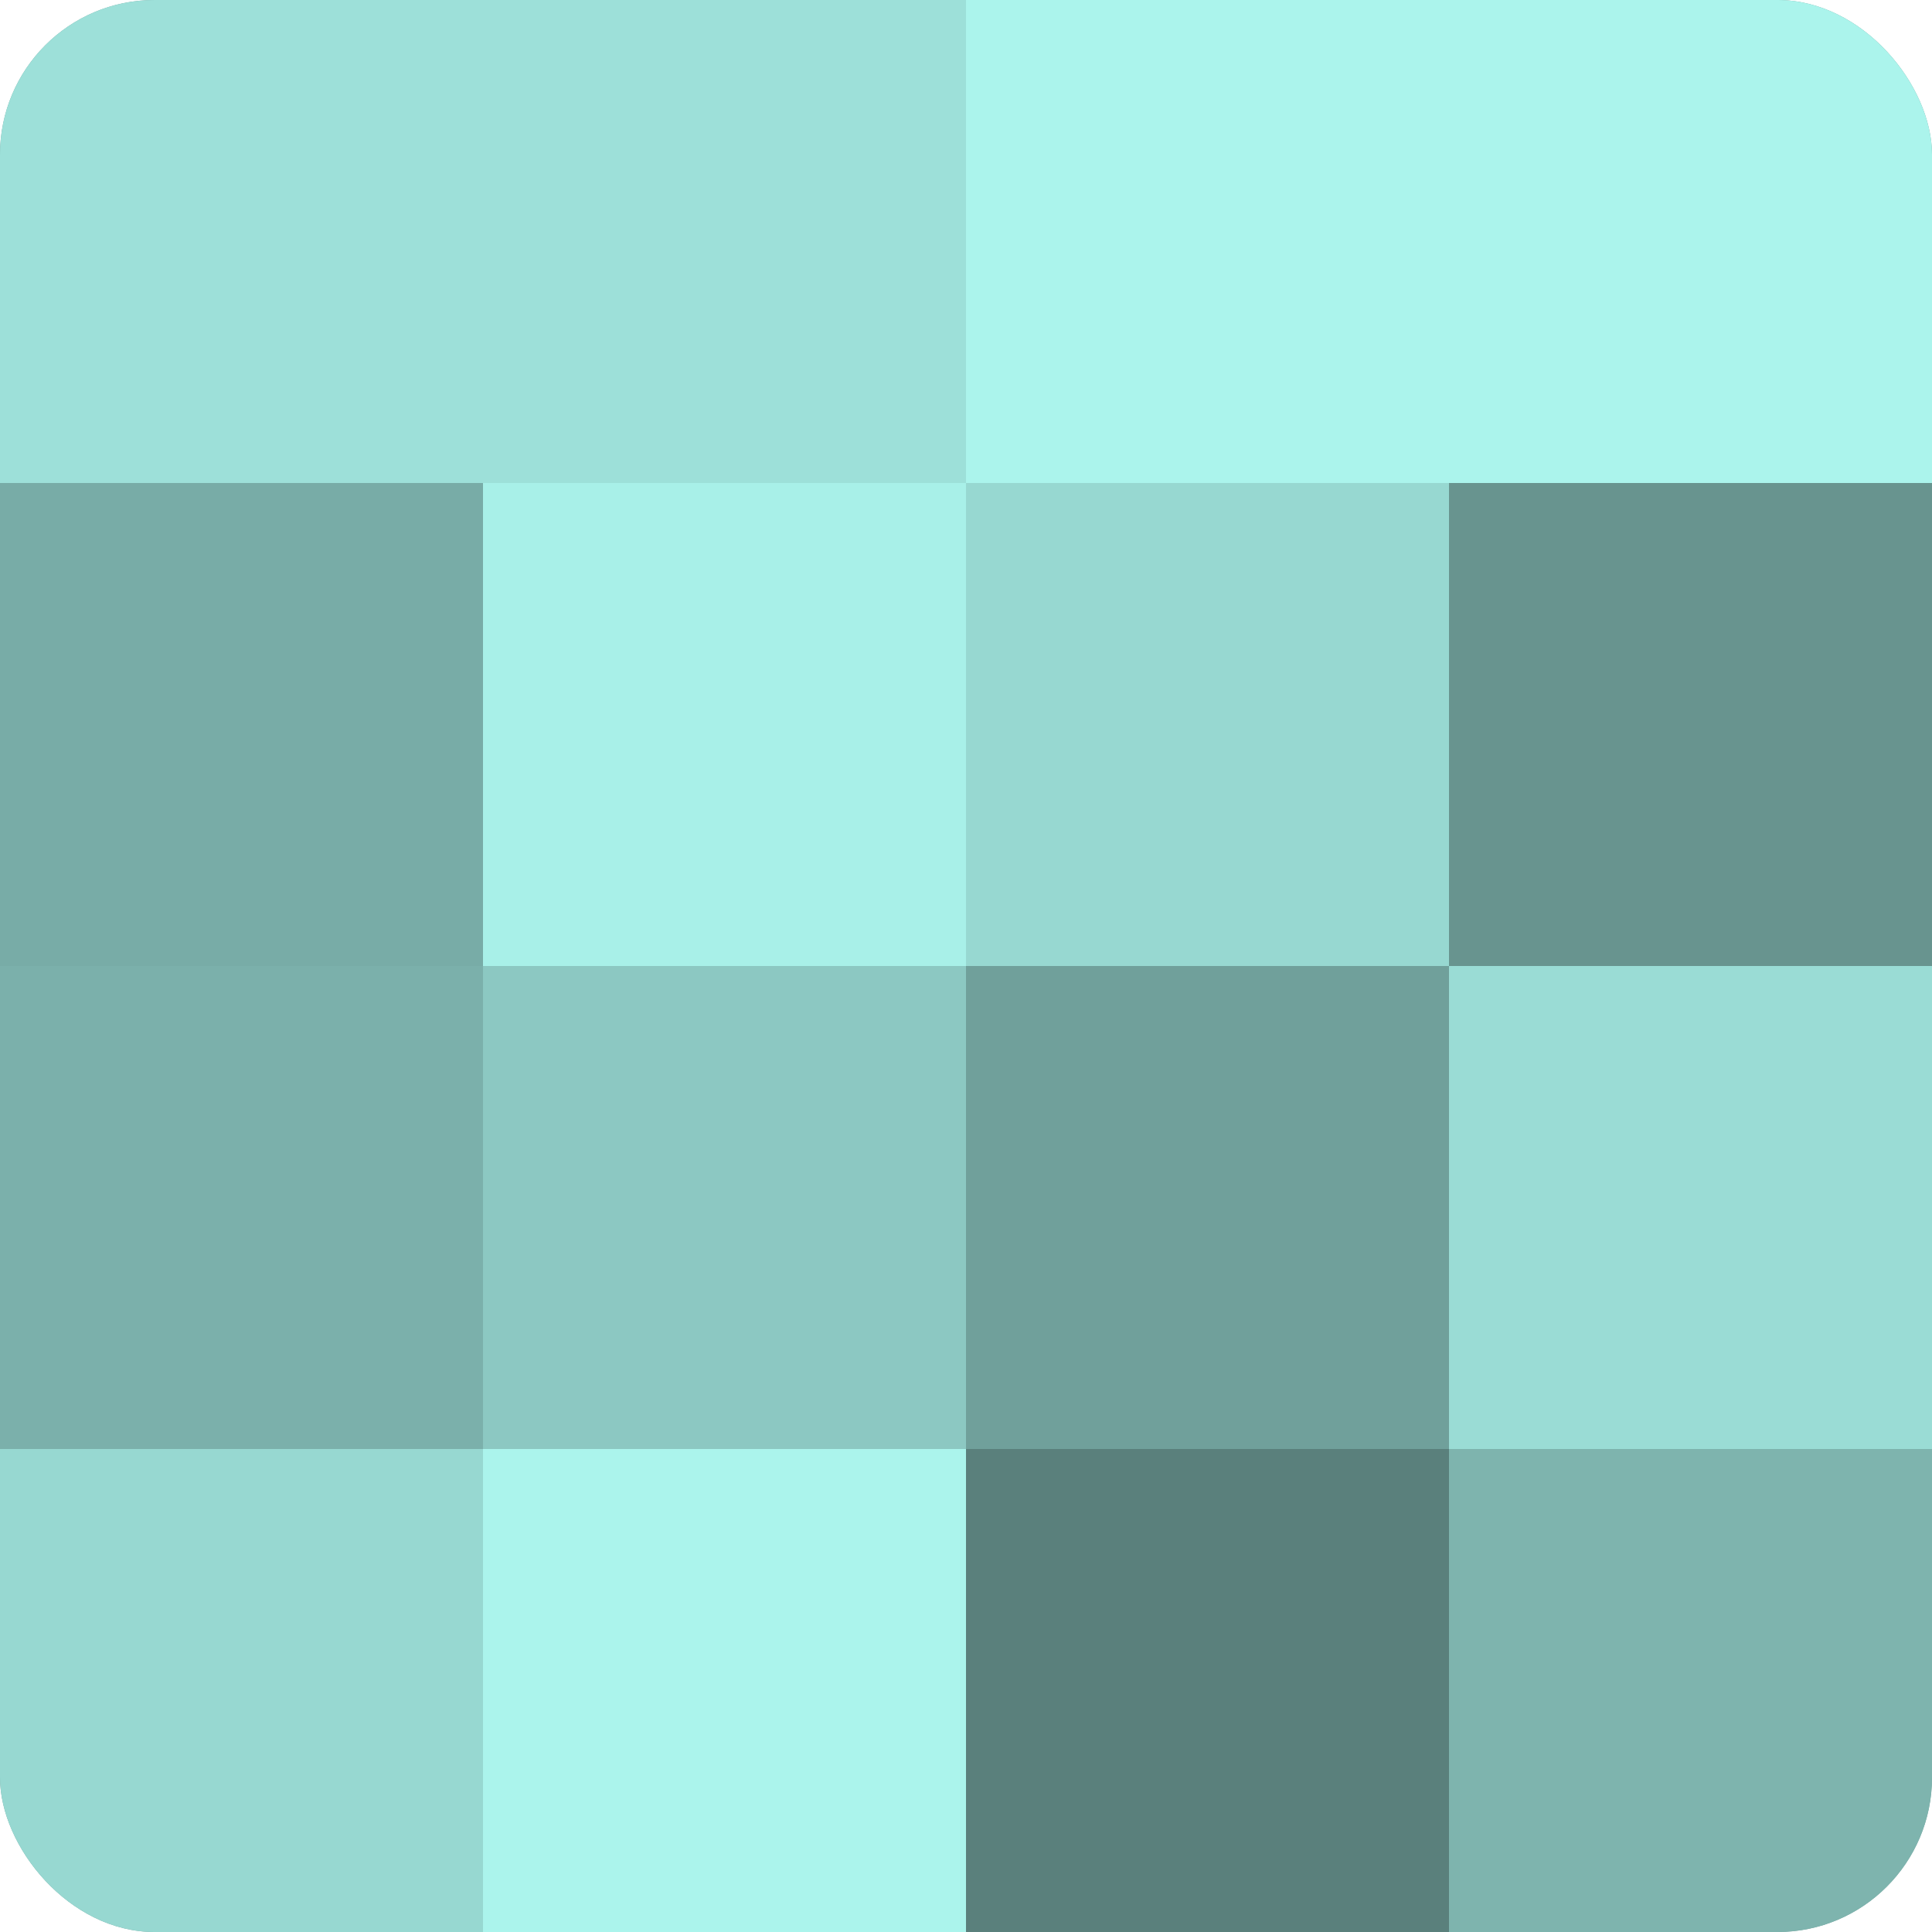
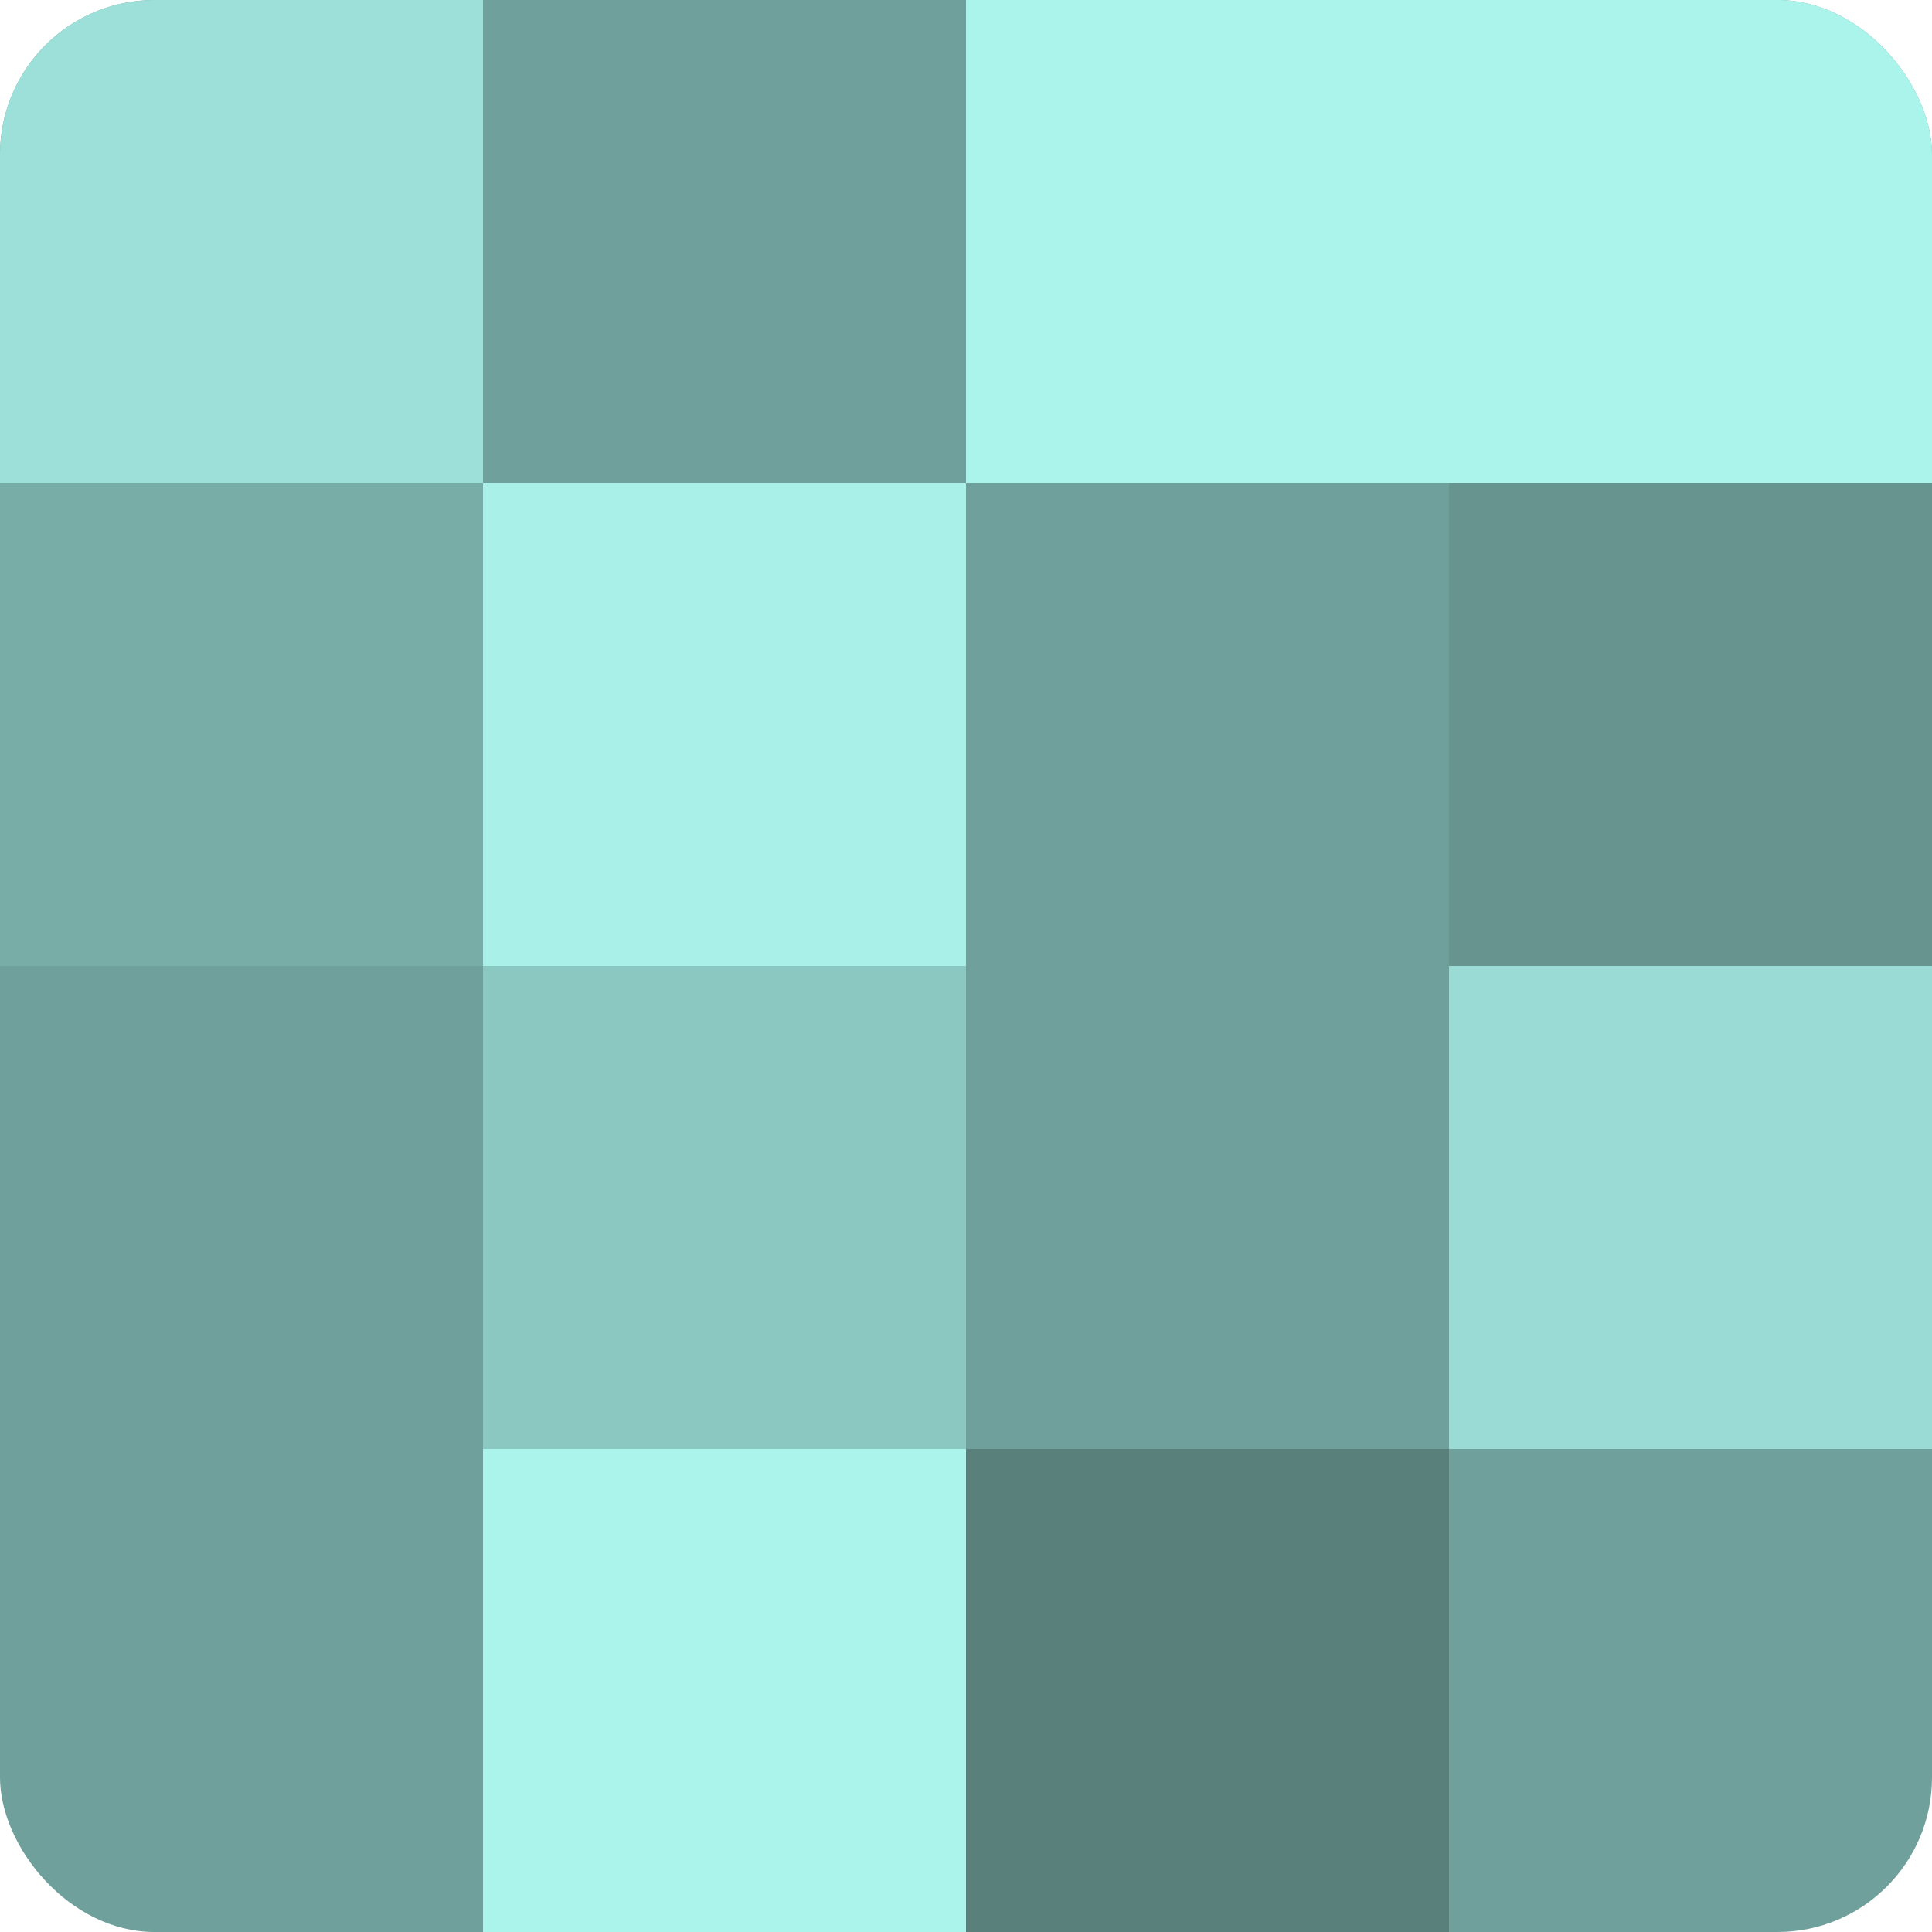
<svg xmlns="http://www.w3.org/2000/svg" width="60" height="60" viewBox="0 0 100 100" preserveAspectRatio="xMidYMid meet">
  <defs>
    <clipPath id="c" width="100" height="100">
      <rect width="100" height="100" rx="8" ry="8" />
    </clipPath>
  </defs>
  <g clip-path="url(#c)">
    <rect width="100" height="100" fill="#70a09b" />
    <rect width="25" height="25" fill="#9de0d9" />
    <rect y="25" width="25" height="25" fill="#78aca7" />
-     <rect y="50" width="25" height="25" fill="#7bb0ab" />
-     <rect y="75" width="25" height="25" fill="#97d8d1" />
-     <rect x="25" width="25" height="25" fill="#9de0d9" />
    <rect x="25" y="25" width="25" height="25" fill="#a8f0e8" />
    <rect x="25" y="50" width="25" height="25" fill="#8cc8c2" />
    <rect x="25" y="75" width="25" height="25" fill="#abf4ec" />
    <rect x="50" width="25" height="25" fill="#abf4ec" />
-     <rect x="50" y="25" width="25" height="25" fill="#97d8d1" />
    <rect x="50" y="50" width="25" height="25" fill="#70a09b" />
    <rect x="50" y="75" width="25" height="25" fill="#5a807c" />
    <rect x="75" width="25" height="25" fill="#abf4ec" />
    <rect x="75" y="25" width="25" height="25" fill="#68948f" />
    <rect x="75" y="50" width="25" height="25" fill="#9adcd5" />
-     <rect x="75" y="75" width="25" height="25" fill="#7eb4ae" />
  </g>
</svg>